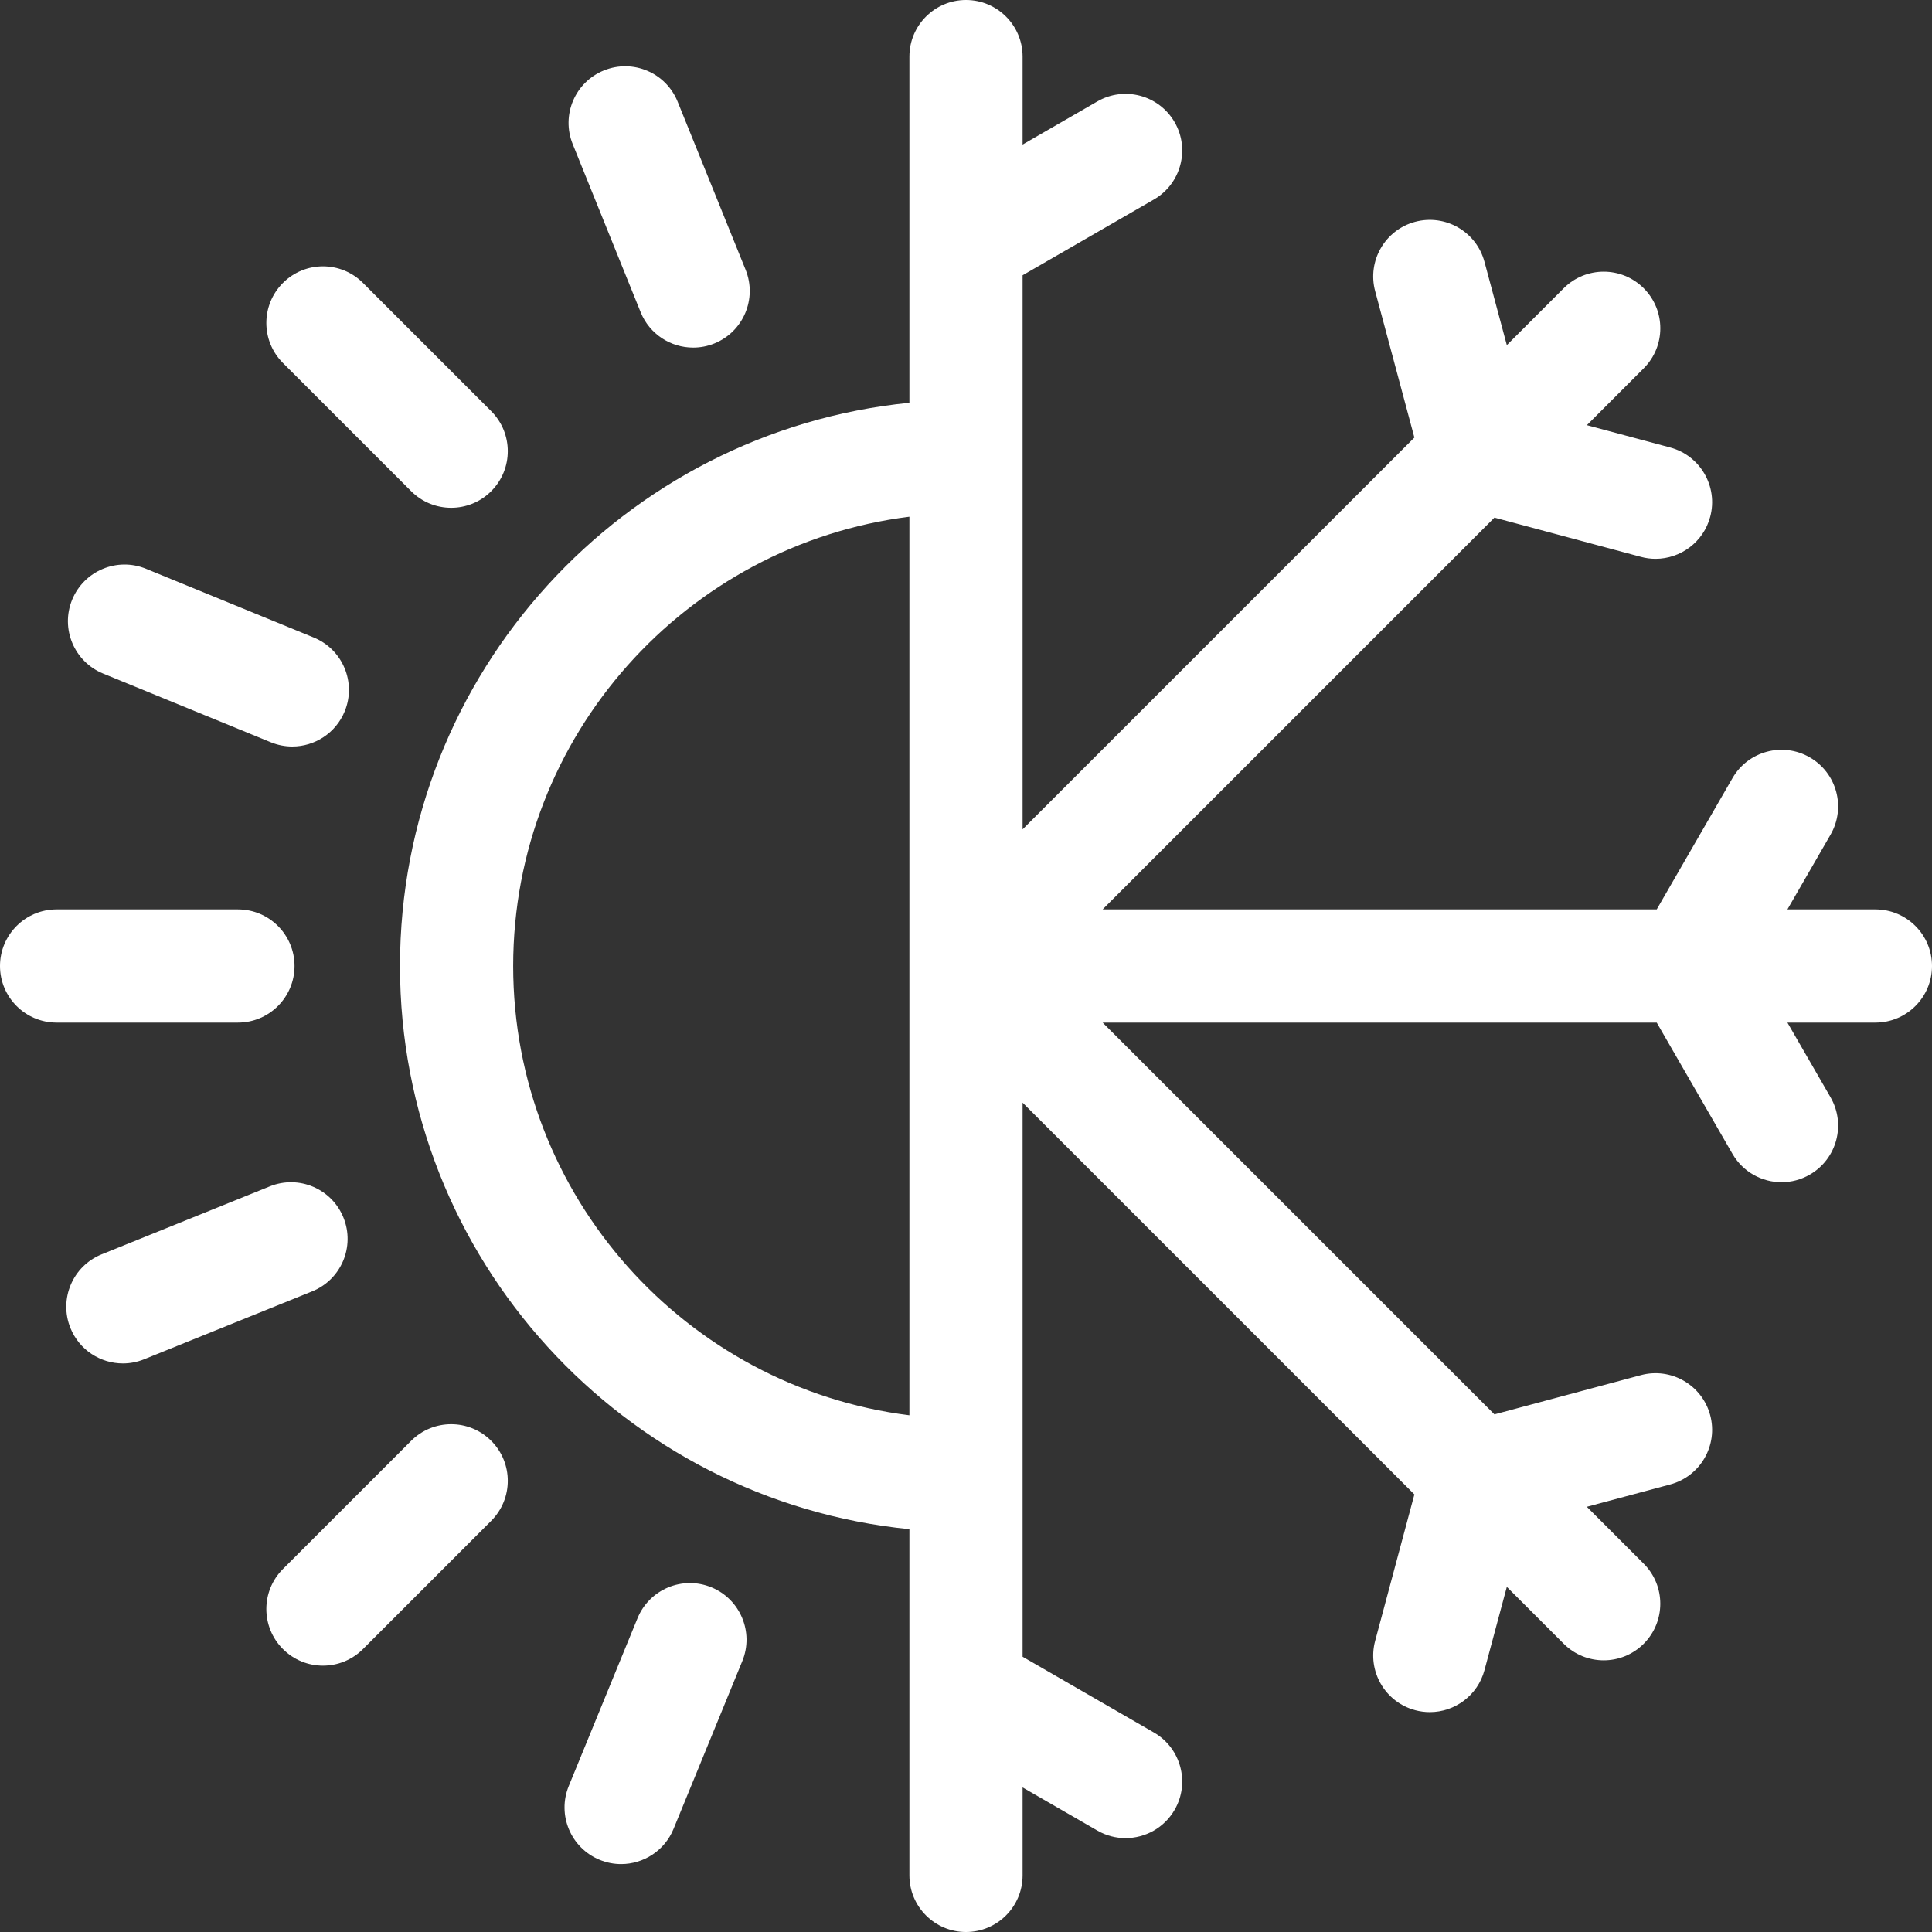
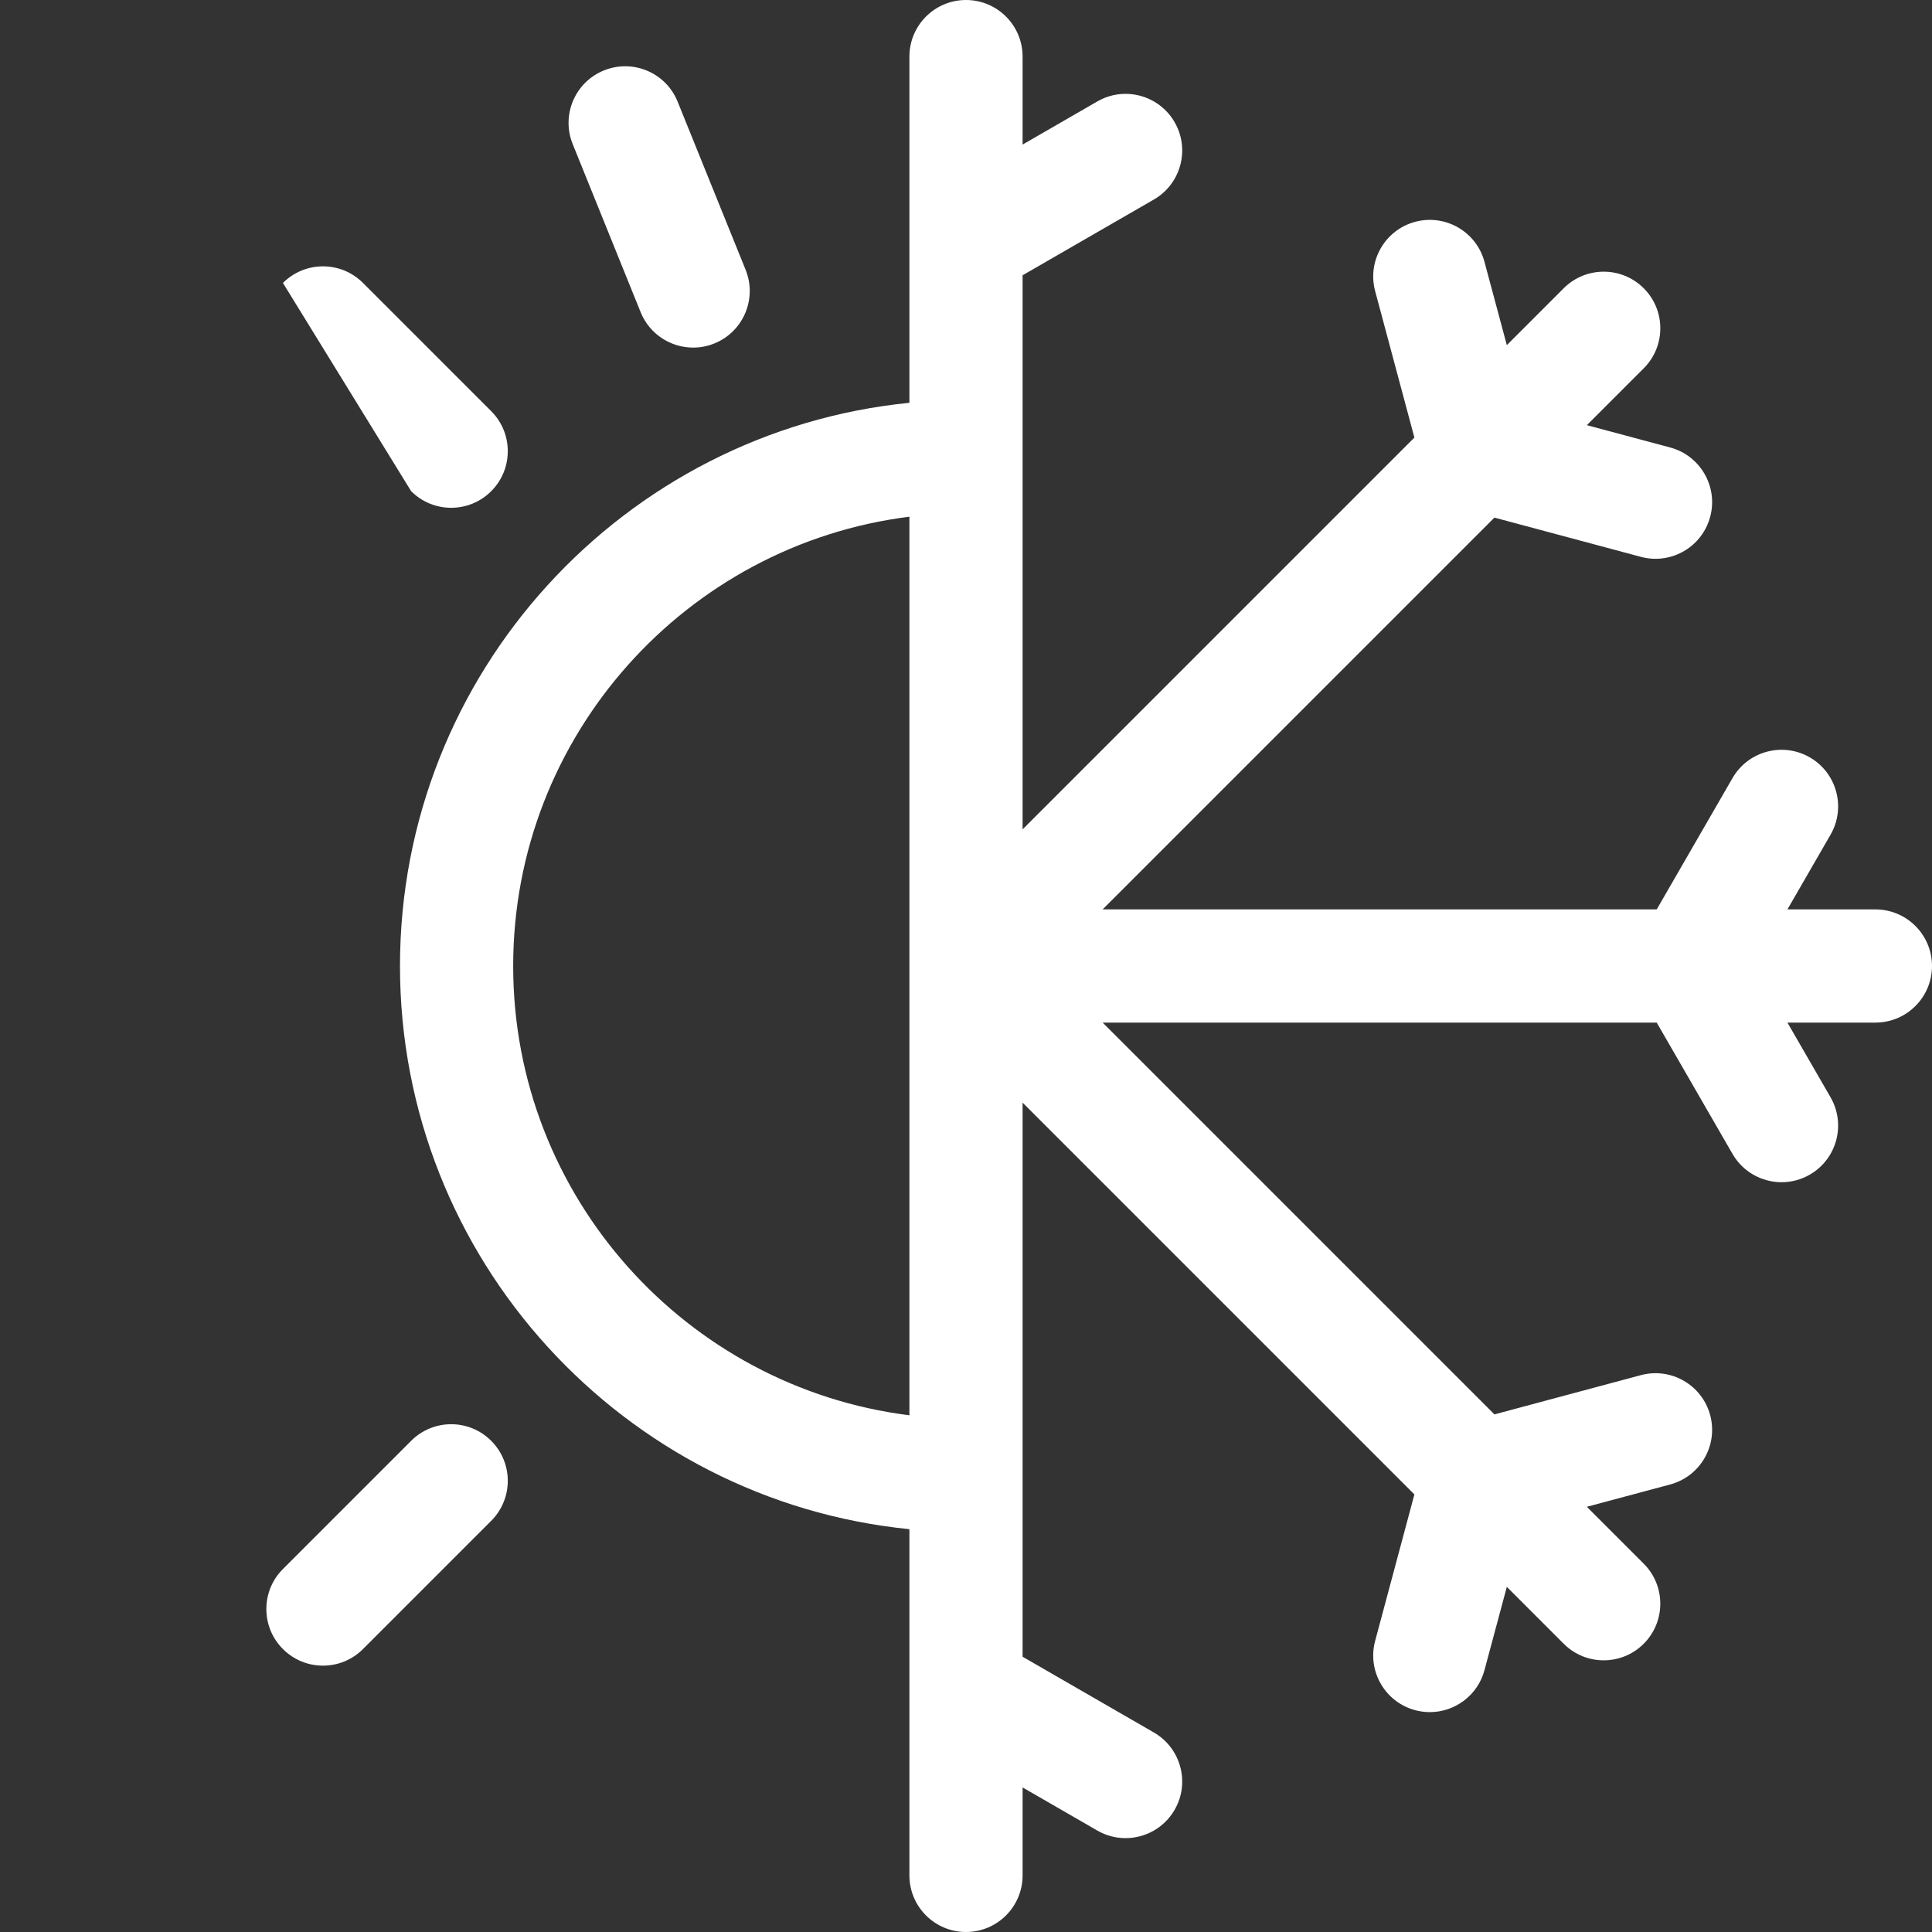
<svg xmlns="http://www.w3.org/2000/svg" width="58" height="58" viewBox="0 0 58 58" fill="none">
  <rect x="0" y="0" width="58" height="58" fill="#333333" stroke="none" />
  <path d="M56.301 27.301H53.66L54.954 25.058C55.423 24.246 55.145 23.206 54.332 22.737C53.52 22.268 52.48 22.546 52.011 23.359L49.736 27.301H33.102L44.864 15.539L49.26 16.717C49.407 16.757 49.555 16.776 49.701 16.776C50.451 16.776 51.138 16.275 51.341 15.516C51.584 14.609 51.046 13.677 50.14 13.434L47.639 12.764L49.346 11.057C50.01 10.393 50.01 9.318 49.346 8.654C48.682 7.99 47.607 7.99 46.943 8.654L45.236 10.361L44.565 7.86C44.322 6.954 43.391 6.417 42.484 6.659C41.578 6.902 41.04 7.834 41.283 8.74L42.461 13.136L30.699 24.898V8.264L34.641 5.989C35.453 5.52 35.732 4.48 35.263 3.668C34.793 2.855 33.754 2.576 32.941 3.046L30.699 4.34V1.699C30.699 0.761 29.938 0 29 0C28.062 0 27.301 0.761 27.301 1.699V12.092C18.726 12.948 12.008 20.204 12.008 29C12.008 37.796 18.726 45.052 27.301 45.907V56.301C27.301 57.239 28.062 58 29 58C29.938 58 30.699 57.239 30.699 56.301V53.66L32.941 54.954C33.209 55.109 33.501 55.182 33.789 55.182C34.377 55.182 34.948 54.877 35.263 54.332C35.732 53.52 35.453 52.48 34.641 52.011L30.699 49.736V33.102L42.461 44.864L41.283 49.26C41.04 50.166 41.578 51.098 42.484 51.341C42.632 51.38 42.779 51.399 42.925 51.399C43.675 51.399 44.362 50.898 44.565 50.139L45.236 47.639L46.943 49.346C47.275 49.678 47.709 49.844 48.144 49.844C48.579 49.844 49.014 49.678 49.346 49.346C50.009 48.682 50.009 47.606 49.346 46.943L47.638 45.235L50.139 44.565C51.046 44.322 51.584 43.391 51.341 42.484C51.098 41.578 50.166 41.04 49.26 41.283L44.864 42.461L33.102 30.699H49.736L52.011 34.641C52.326 35.186 52.897 35.491 53.484 35.491C53.773 35.491 54.065 35.417 54.332 35.263C55.145 34.793 55.423 33.754 54.954 32.941L53.66 30.699H56.301C57.239 30.699 58 29.938 58 29C58 28.061 57.239 27.301 56.301 27.301ZM15.406 29C15.406 22.08 20.604 16.351 27.301 15.512V42.488C20.604 41.649 15.406 35.92 15.406 29Z" fill="white" />
-   <path d="M8.842 29C8.842 28.062 8.081 27.301 7.143 27.301H1.699C0.761 27.301 0 28.062 0 29C0 29.938 0.761 30.699 1.699 30.699H7.143C8.081 30.699 8.842 29.938 8.842 29Z" fill="white" />
-   <path d="M12.343 14.746C12.675 15.078 13.11 15.244 13.545 15.244C13.979 15.244 14.415 15.078 14.746 14.746C15.41 14.083 15.41 13.007 14.746 12.343L10.897 8.494C10.234 7.83 9.158 7.83 8.494 8.494C7.83 9.157 7.83 10.233 8.494 10.897L12.343 14.746Z" fill="white" />
+   <path d="M12.343 14.746C12.675 15.078 13.11 15.244 13.545 15.244C13.979 15.244 14.415 15.078 14.746 14.746C15.41 14.083 15.41 13.007 14.746 12.343L10.897 8.494C10.234 7.83 9.158 7.83 8.494 8.494L12.343 14.746Z" fill="white" />
  <path d="M12.343 43.254L8.494 47.103C7.83 47.766 7.83 48.842 8.494 49.506C8.826 49.838 9.261 50.004 9.695 50.004C10.13 50.004 10.565 49.838 10.897 49.506L14.746 45.657C15.41 44.993 15.41 43.917 14.746 43.254C14.083 42.59 13.007 42.59 12.343 43.254Z" fill="white" />
  <path d="M19.233 9.373C19.5 10.034 20.137 10.435 20.809 10.435C21.021 10.435 21.236 10.396 21.445 10.311C22.315 9.96 22.735 8.969 22.384 8.099L20.343 3.052C19.992 2.182 19.001 1.762 18.131 2.114C17.261 2.465 16.841 3.456 17.193 4.326L19.233 9.373Z" fill="white" />
-   <path d="M10.311 36.554C9.96 35.684 8.969 35.264 8.099 35.616L3.052 37.656C2.182 38.008 1.762 38.998 2.114 39.868C2.381 40.53 3.018 40.931 3.69 40.931C3.902 40.931 4.117 40.891 4.326 40.807L9.373 38.767C10.243 38.415 10.663 37.425 10.311 36.554Z" fill="white" />
-   <path d="M21.356 47.652C20.487 47.296 19.495 47.712 19.139 48.58L17.075 53.617C16.719 54.486 17.135 55.478 18.003 55.834C18.214 55.92 18.432 55.961 18.647 55.961C19.316 55.961 19.95 55.563 20.22 54.906L22.284 49.869C22.64 49.001 22.224 48.008 21.356 47.652Z" fill="white" />
-   <path d="M3.094 20.22L8.131 22.284C8.342 22.37 8.56 22.411 8.775 22.411C9.444 22.411 10.078 22.013 10.348 21.356C10.704 20.488 10.288 19.495 9.42 19.139L4.383 17.075C3.515 16.719 2.522 17.135 2.166 18.003C1.81 18.871 2.226 19.864 3.094 20.22Z" fill="white" />
</svg>